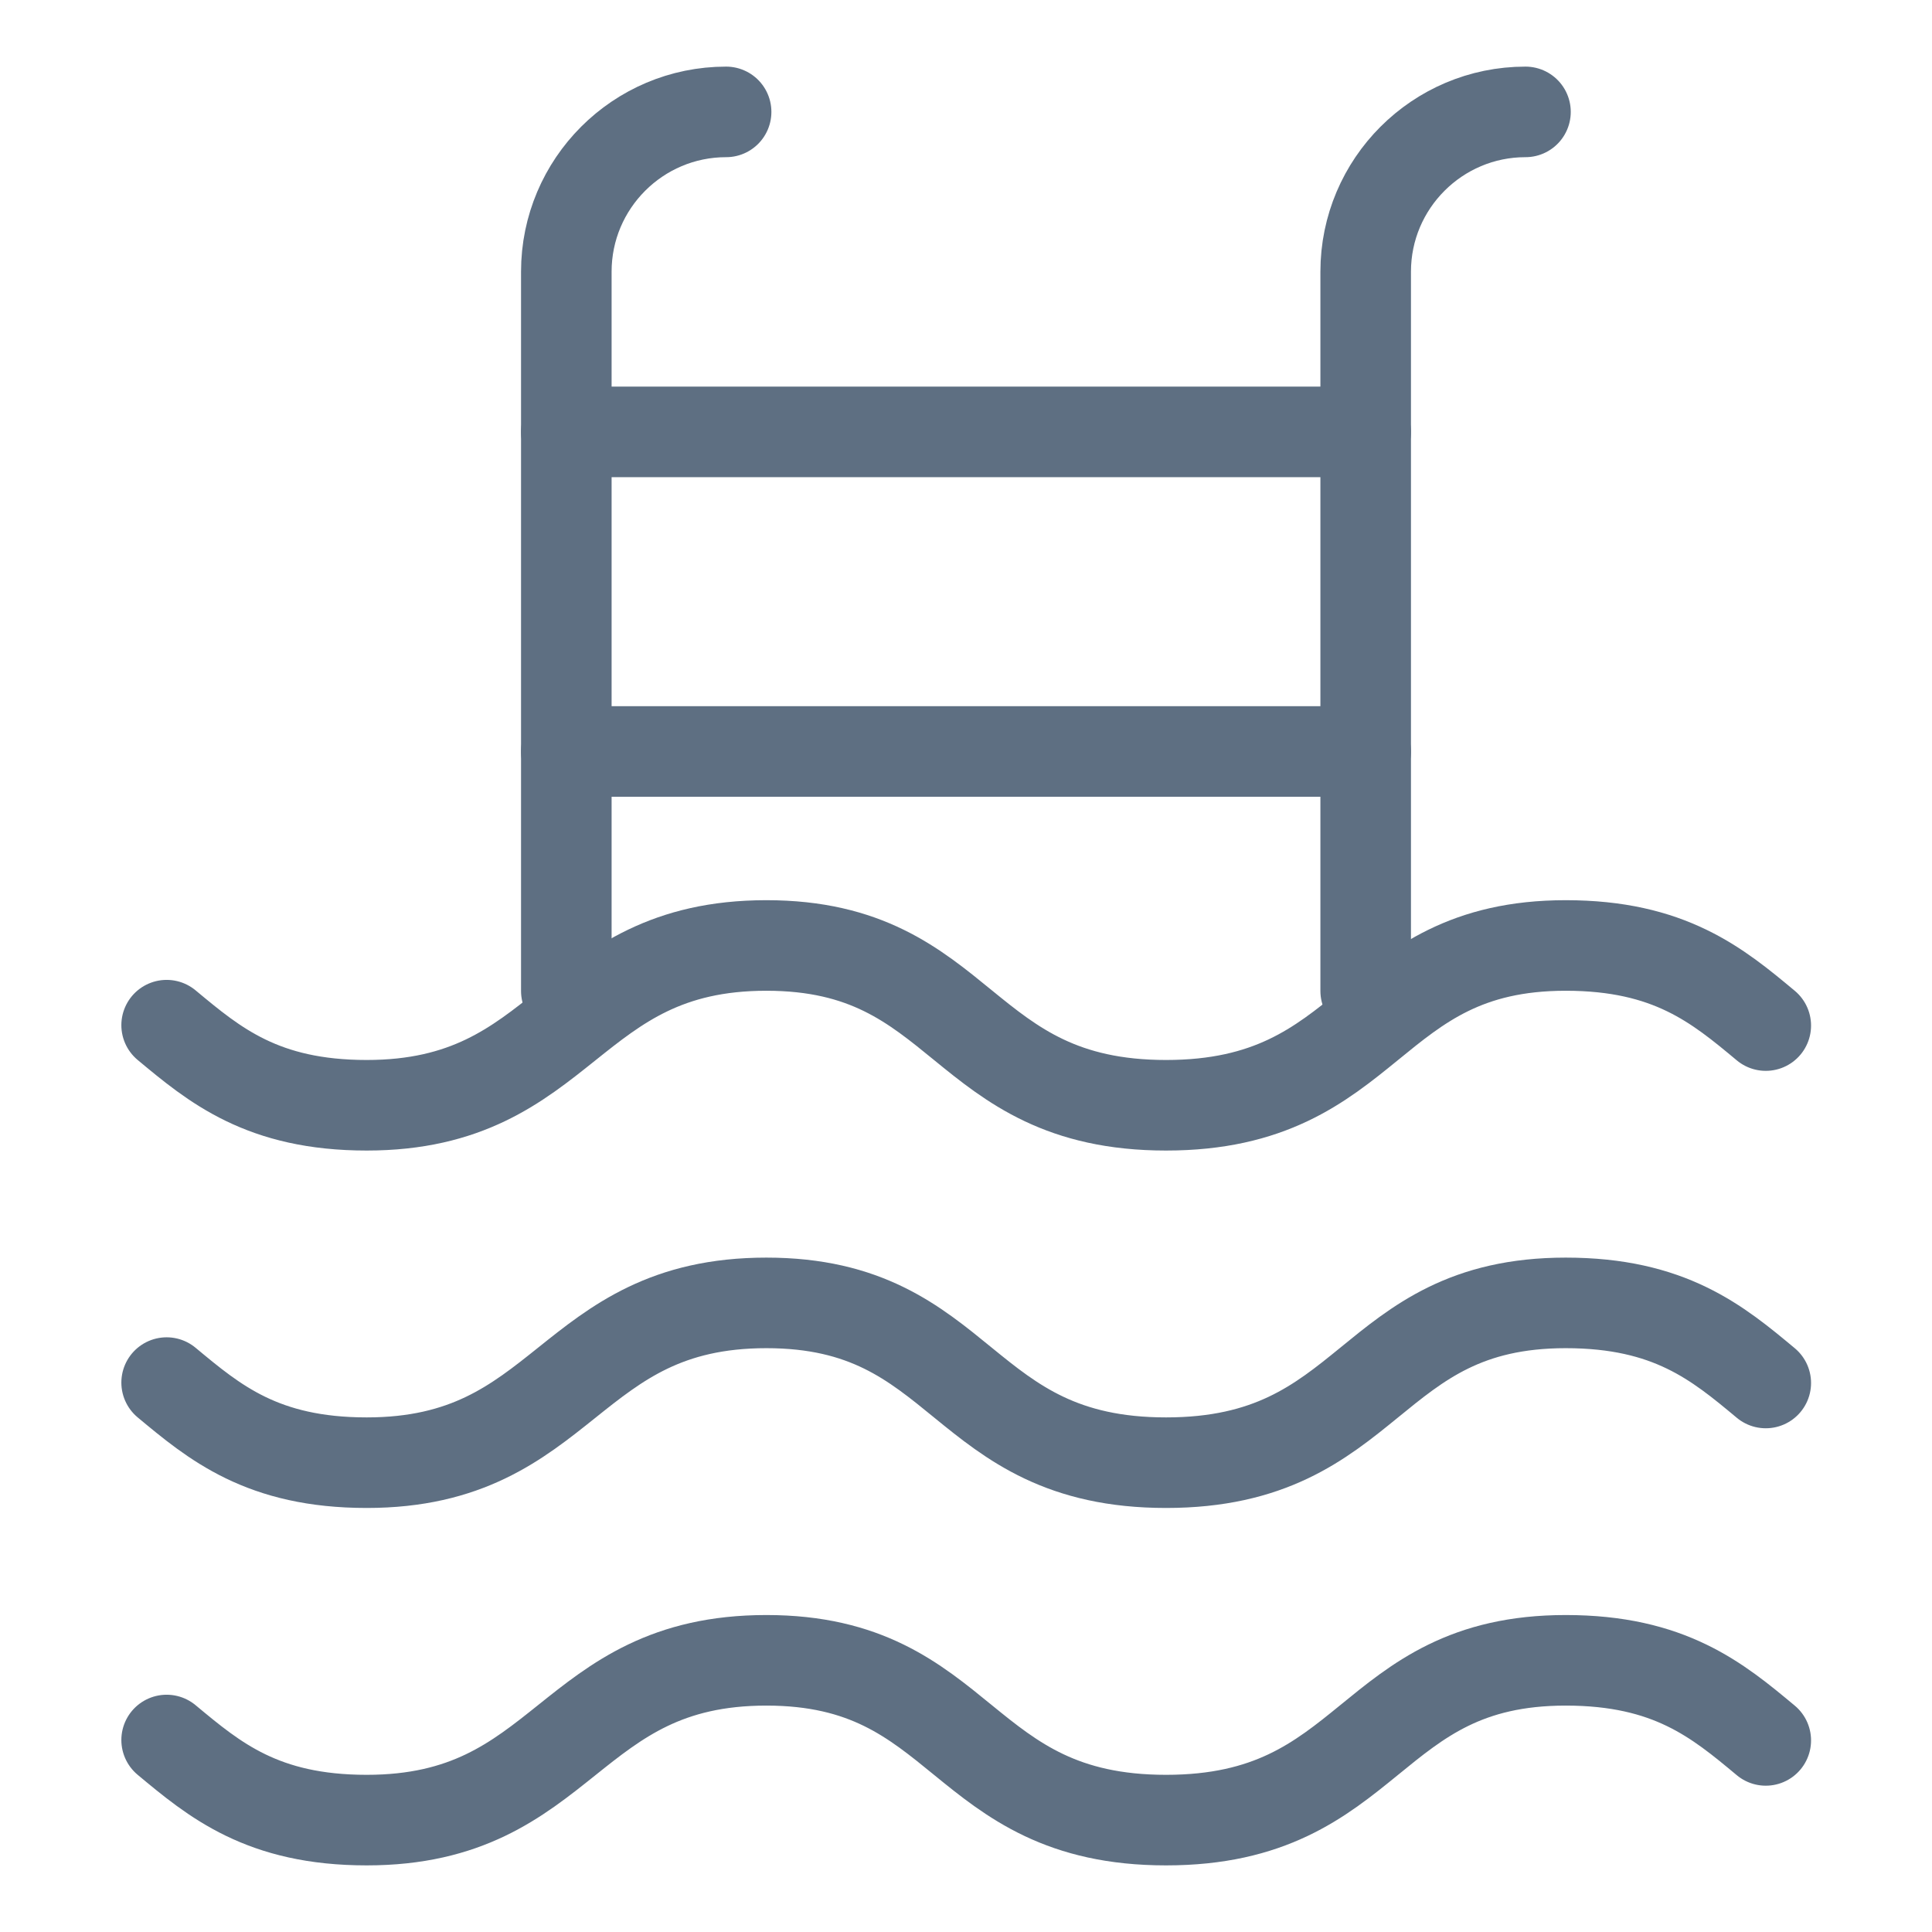
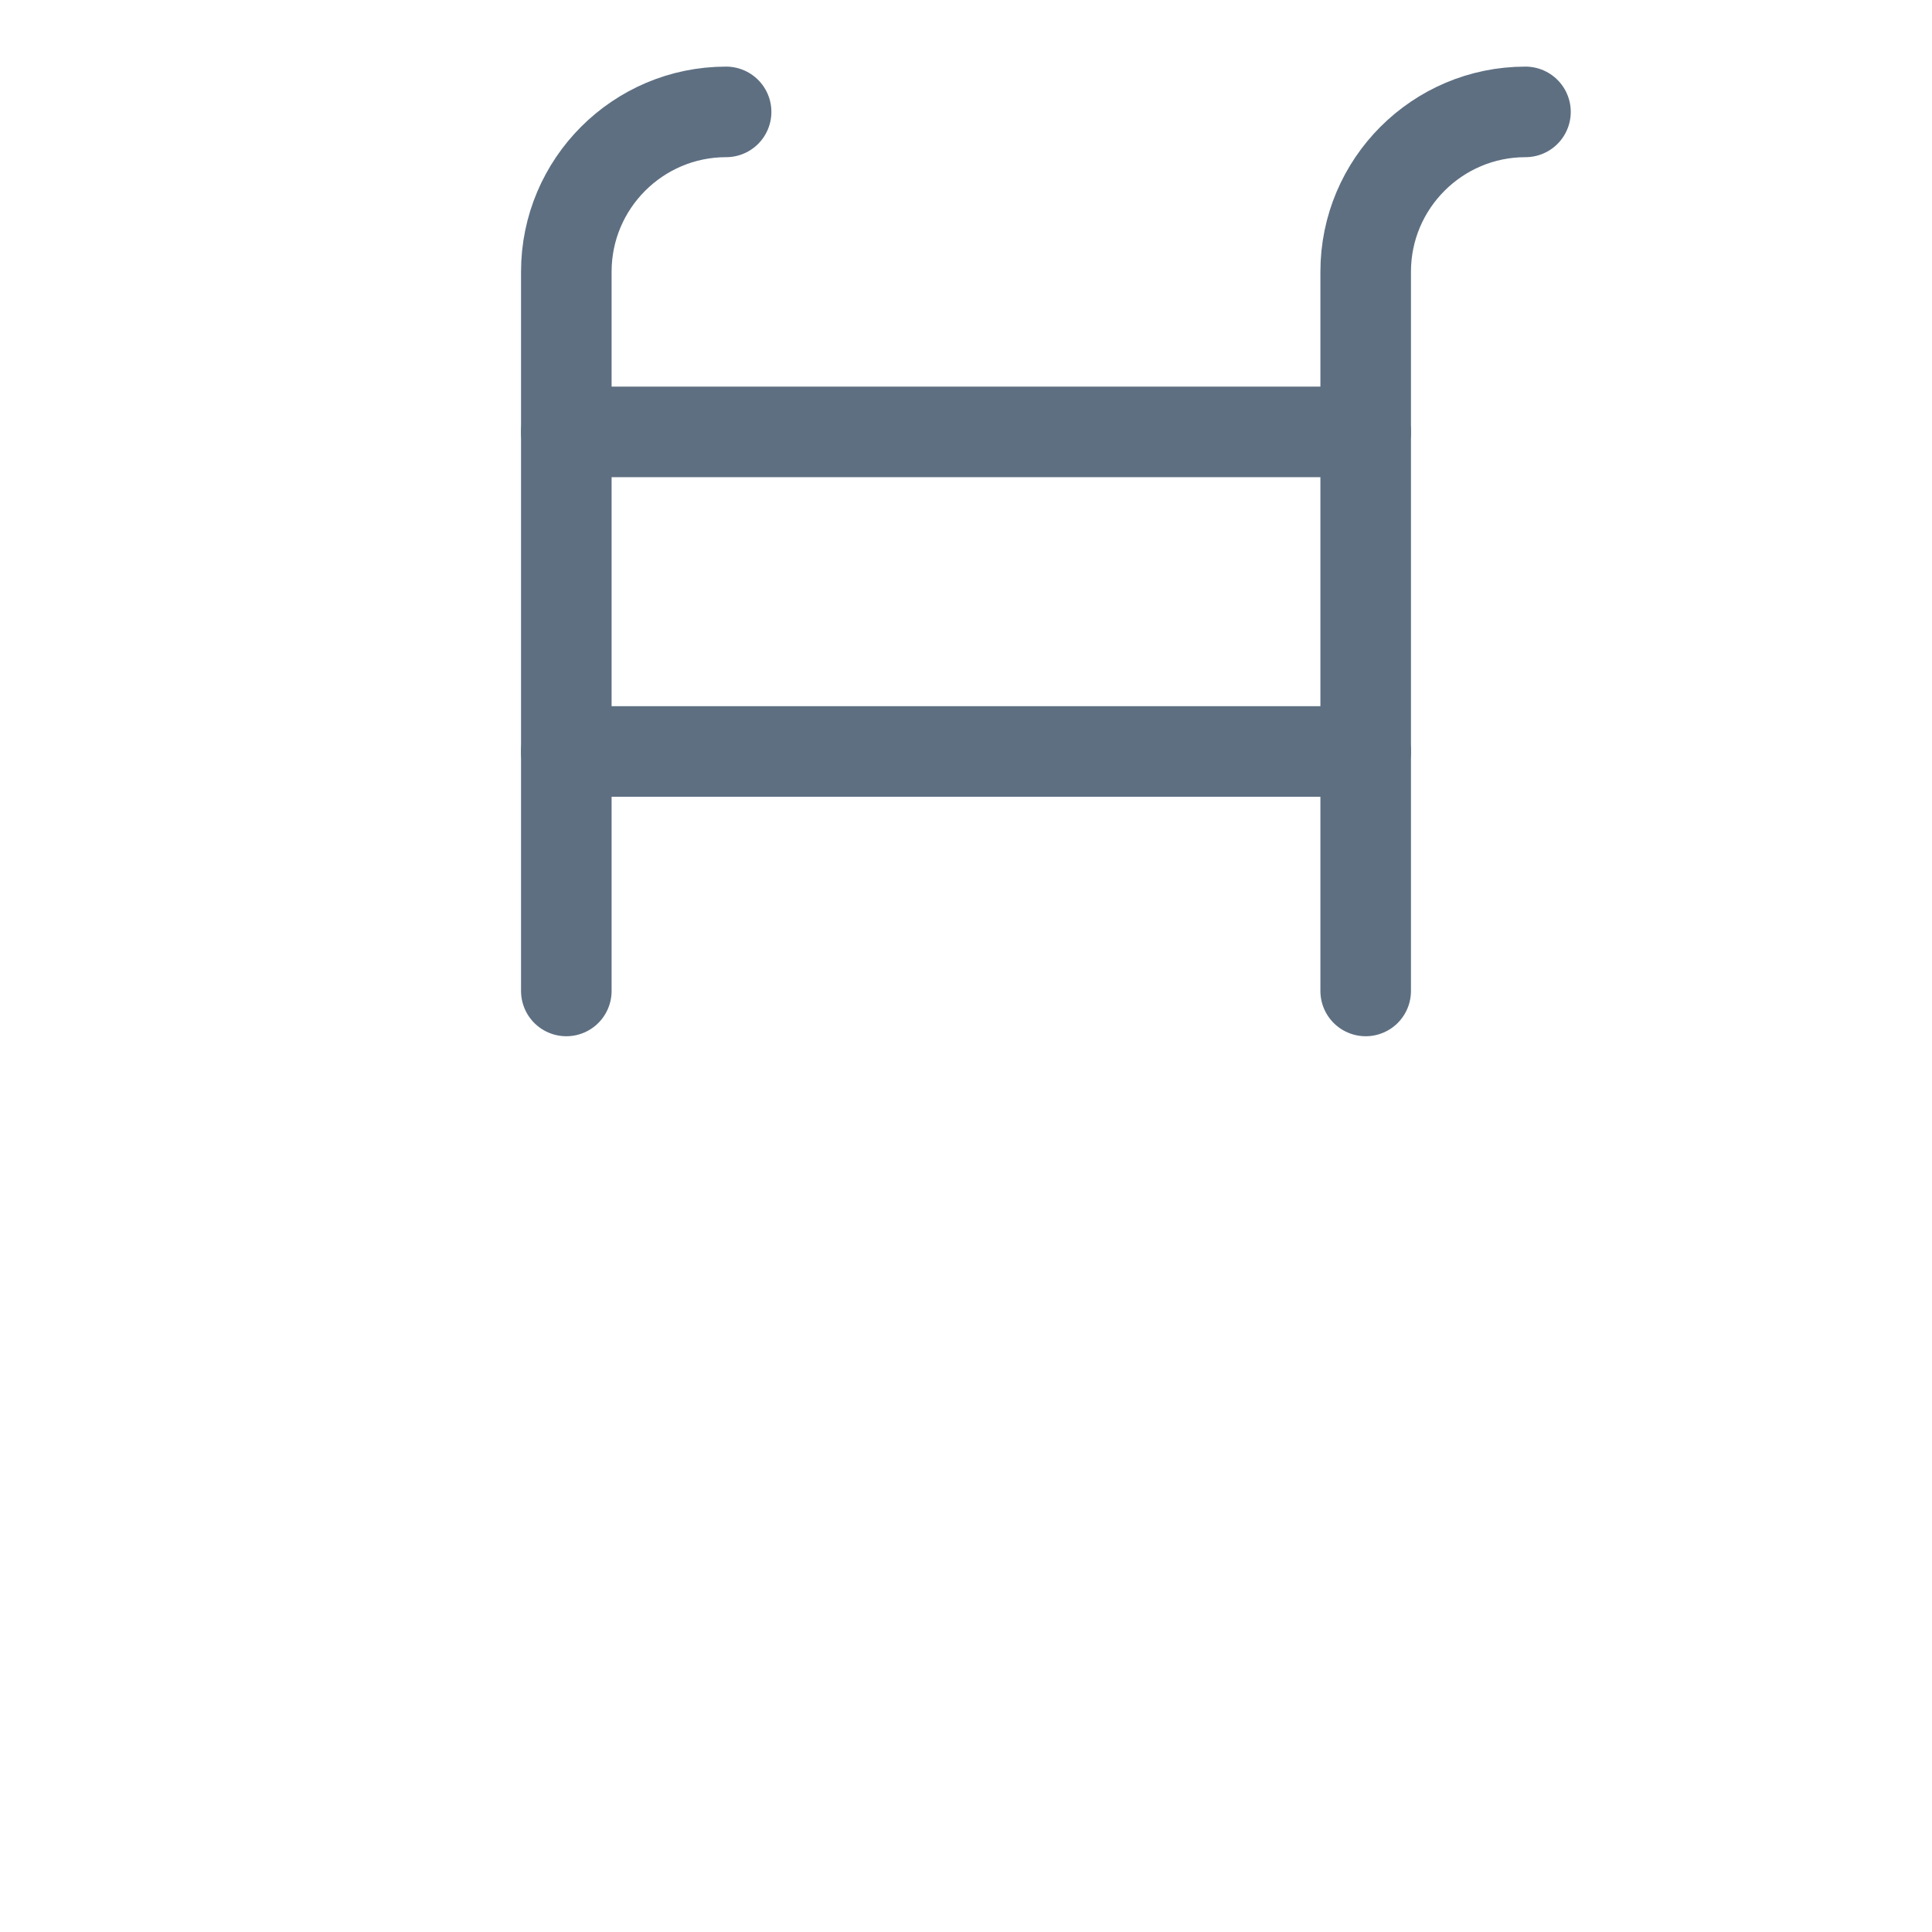
<svg xmlns="http://www.w3.org/2000/svg" id="Layer_1" viewBox="0 0 48 48">
  <defs>
    <style>.cls-1,.cls-2{fill:none;}.cls-2{stroke:#5e6f82;stroke-linecap:round;stroke-linejoin:round;stroke-width:2.25px;}</style>
  </defs>
  <path class="cls-2" d="M33.93,24.62V6.75c0-2.19,1.78-3.97,3.97-3.97" />
-   <path class="cls-2" d="M4.14,25.47c1.19.99,2.38,1.99,4.97,1.99,4.97,0,4.97-3.97,9.93-3.97s4.77,3.97,9.93,3.97,4.97-3.97,9.93-3.97c2.58,0,3.77.99,4.97,1.99" />
-   <path class="cls-2" d="M4.14,34.35c1.19.99,2.38,1.99,4.97,1.99,4.97,0,4.97-3.97,9.93-3.97s4.77,3.97,9.93,3.97,4.97-3.97,9.93-3.97c2.58,0,3.77.99,4.97,1.99" />
-   <path class="cls-2" d="M4.14,43.23c1.19.99,2.38,1.99,4.97,1.99,4.97,0,4.97-3.97,9.93-3.97s4.77,3.97,9.93,3.97,4.97-3.97,9.93-3.97c2.58,0,3.77.99,4.97,1.99" />
  <path class="cls-2" d="M14.07,18.67h19.86" />
  <path class="cls-2" d="M14.07,10.73h19.86" />
  <path class="cls-2" d="M18.04,2.78c-2.19,0-3.97,1.78-3.97,3.97v17.87" />
-   <rect class="cls-1" width="48" height="48" />
</svg>